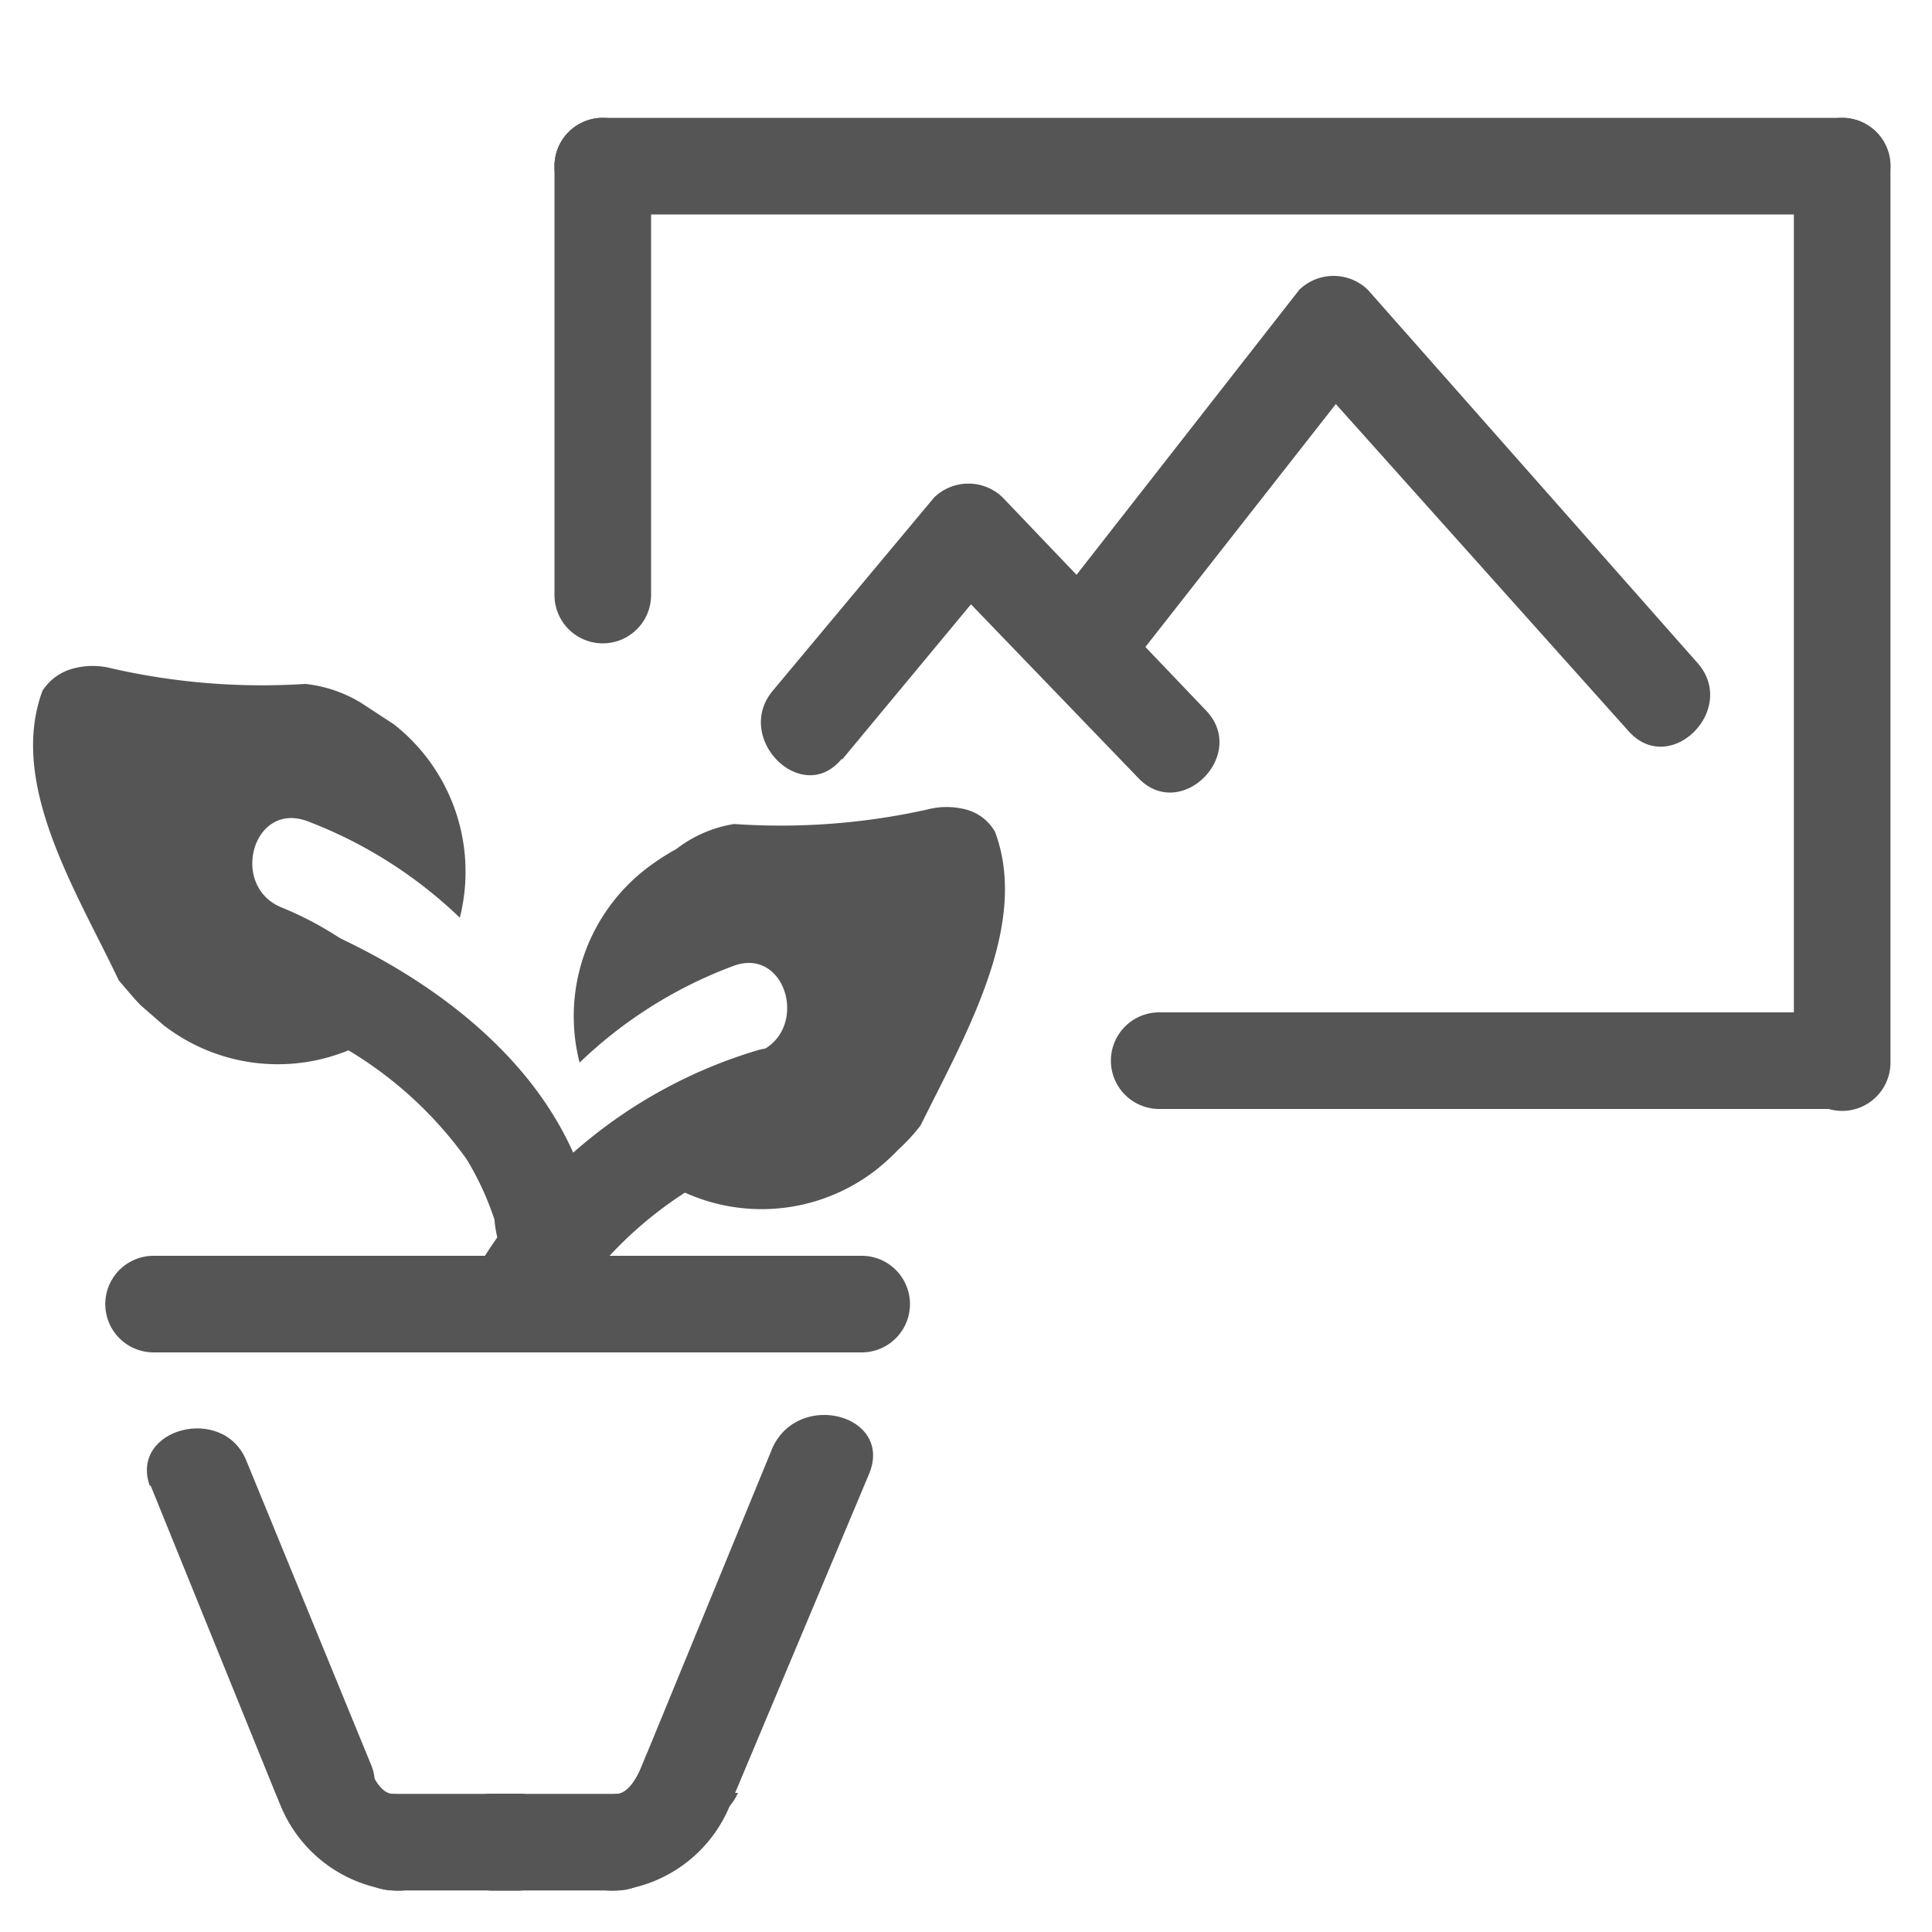
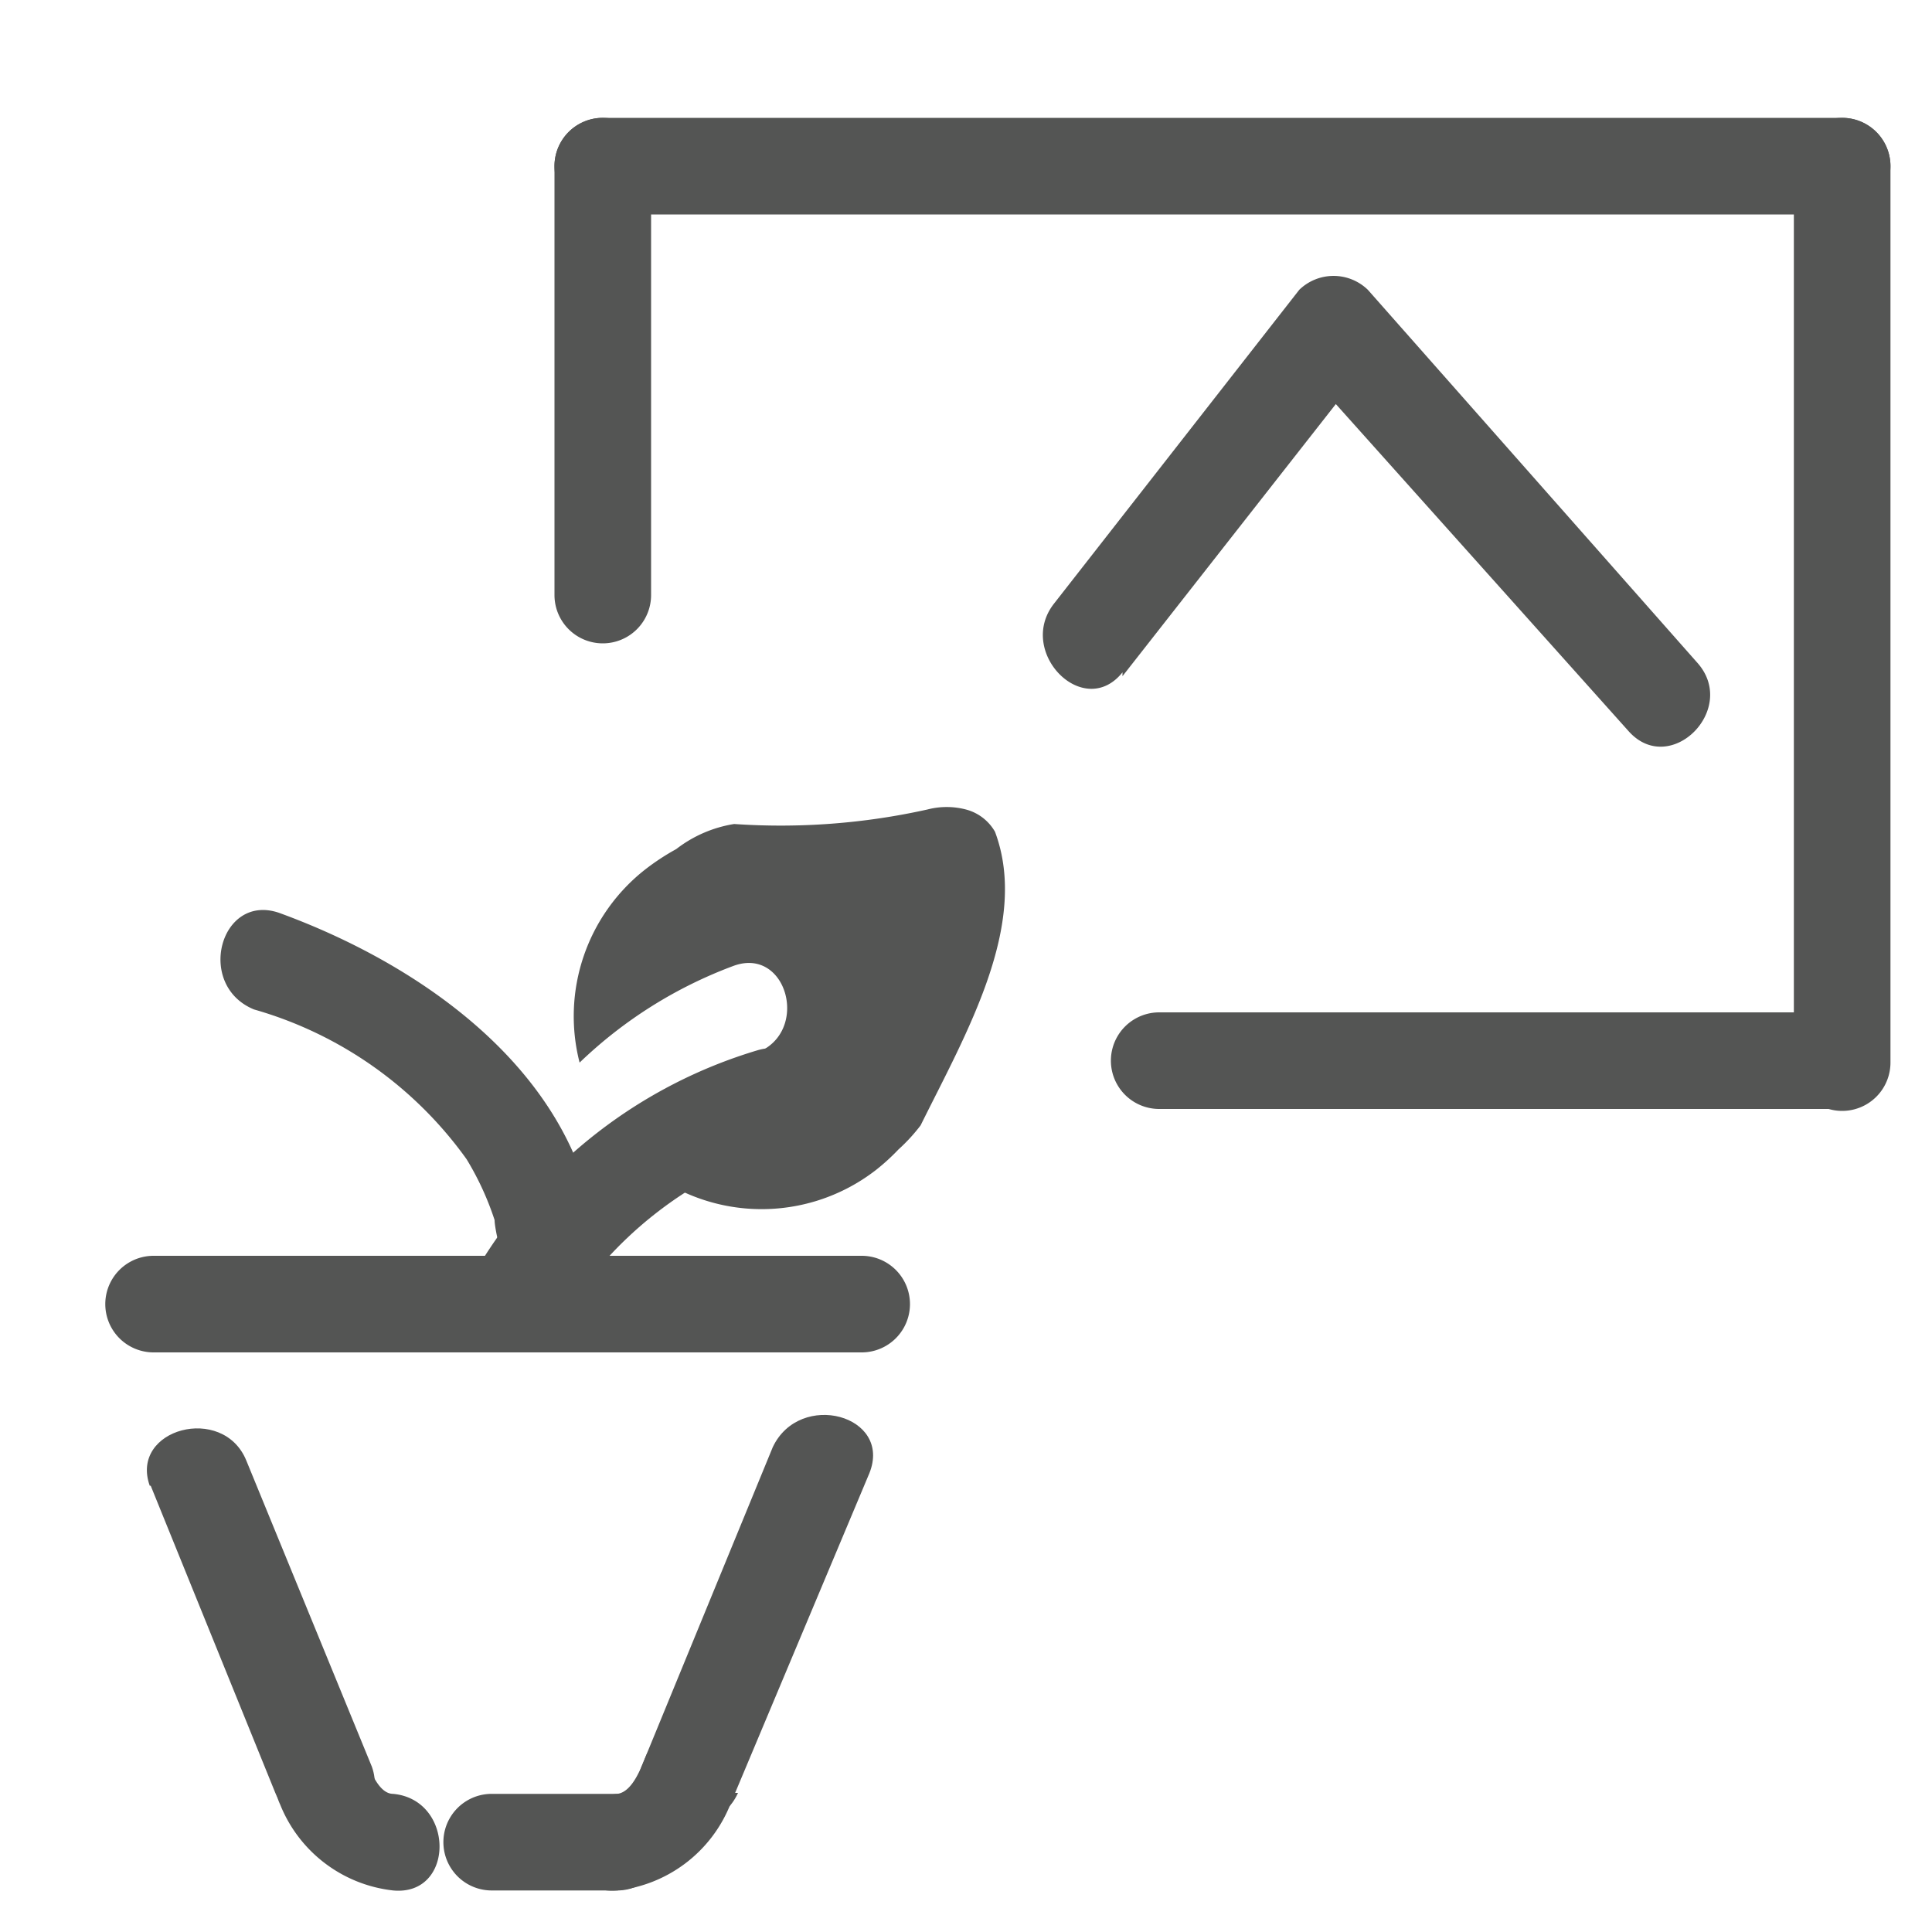
<svg xmlns="http://www.w3.org/2000/svg" viewBox="0 0 20 20">
  <defs>
    <style>.cls-1{fill:#545554;}</style>
  </defs>
  <title>67. Decorating Games</title>
  <g id="Шар_9" data-name="Шар 9">
    <g id="_41-80-2" data-name="41-80">
      <path class="cls-1" d="M7.61,18.56,9,15.25c.24-.6-.72-.86-1-.27L6.64,18.29c-.24.6.73.86,1,.27Z" />
      <path class="cls-1" d="M6.39,19.57a1.43,1.43,0,0,0,1.17-.89c.27-.58-.59-1.09-.87-.51-.05.12-.14.38-.3.4-.64.06-.64,1.06,0,1Z" />
      <path class="cls-1" d="M5.09,19.57h1.3a.5.5,0,0,0,0-1H5.09a.5.5,0,0,0,0,1Z" />
-       <path class="cls-1" d="M5.37,18.57H5.09a.5.5,0,0,0,0,1h.28a.5.5,0,0,0,0-1Z" />
-       <path class="cls-1" d="M4.07,19.57h1.3a.5.5,0,0,0,0-1H4.07a.5.5,0,0,0,0,1Z" />
      <path class="cls-1" d="M2.9,18.68a1.43,1.43,0,0,0,1.17.89c.64.06.64-.94,0-1-.16,0-.25-.28-.3-.4-.28-.58-1.14-.07-.87.51Z" />
      <path class="cls-1" d="M1.56,15.38l1.29,3.18c.24.59,1.21.33,1-.27l-1.3-3.17c-.24-.59-1.21-.33-1,.26Z" />
      <path class="cls-1" d="M10.3,8.61A.49.49,0,0,0,10,8.38a.79.79,0,0,0-.4,0,7,7,0,0,1-2,.15A1.32,1.32,0,0,0,7,8.79,2.43,2.43,0,0,0,6.68,9,1.93,1.93,0,0,0,6,11a4.62,4.62,0,0,1,1.59-1c.56-.21.8.69.24.9a3.42,3.42,0,0,0-1.36,1,1.93,1.93,0,0,0,2.6.21,2.19,2.19,0,0,0,.23-.21,1.84,1.84,0,0,0,.23-.25C10,10.7,10.66,9.57,10.3,8.61Z" />
      <path class="cls-1" d="M5.8,13.68a4.08,4.08,0,0,1,2.32-1.81c.6-.21.34-1.17-.27-1a5.07,5.07,0,0,0-2.91,2.26c-.31.57.55,1.07.86.51Z" />
-       <path class="cls-1" d="M.44,7.15a.54.54,0,0,1,.32-.23.78.78,0,0,1,.4,0,7,7,0,0,0,2,.16,1.38,1.38,0,0,1,.63.23l.29.19a1.94,1.94,0,0,1,.68,2,4.67,4.67,0,0,0-1.58-1c-.57-.21-.81.69-.25.9a3.52,3.52,0,0,1,1.36,1,1.93,1.93,0,0,1-2.6.21l-.23-.2c-.08-.08-.15-.17-.23-.26C.8,9.24.08,8.12.44,7.15Z" />
      <path class="cls-1" d="M6.18,12.85C6,11.13,4.4,10,2.89,9.45c-.61-.21-.87.75-.26,1A4.08,4.08,0,0,1,4.83,12a3,3,0,0,1,.29.63c0,.09.08.43.06.2.07.63,1.07.64,1,0Z" />
      <path class="cls-1" d="M1.59,14H8.92a.5.5,0,0,0,0-1H1.59a.5.5,0,0,0,0,1Z" />
      <path class="cls-1" d="M19.07,10.48H12a.5.5,0,0,0,0,1h7.06a.5.5,0,0,0,0-1Z" />
      <path class="cls-1" d="M18.57,1.72V11a.5.5,0,0,0,1,0V1.72a.5.5,0,0,0-1,0Z" />
      <path class="cls-1" d="M6.24,2.22H19.07a.5.5,0,0,0,0-1H6.24a.5.5,0,0,0,0,1Z" />
      <path class="cls-1" d="M6.74,6.16V1.72a.5.5,0,0,0-1,0V6.16a.5.5,0,0,0,1,0Z" />
-       <path class="cls-1" d="M8.72,7.86l1.66-2H9.67l2.11,2.19c.44.47,1.15-.24.7-.7l-2.1-2.2a.51.51,0,0,0-.71,0L8,7.15c-.41.49.3,1.2.71.71Z" />
      <path class="cls-1" d="M11.62,7l2.54-3.24h-.71l3.41,3.81c.43.48,1.14-.23.71-.71L14.16,3a.51.51,0,0,0-.71,0L10.91,6.25c-.39.5.31,1.21.71.71Z" />
    </g>
  </g>
</svg>